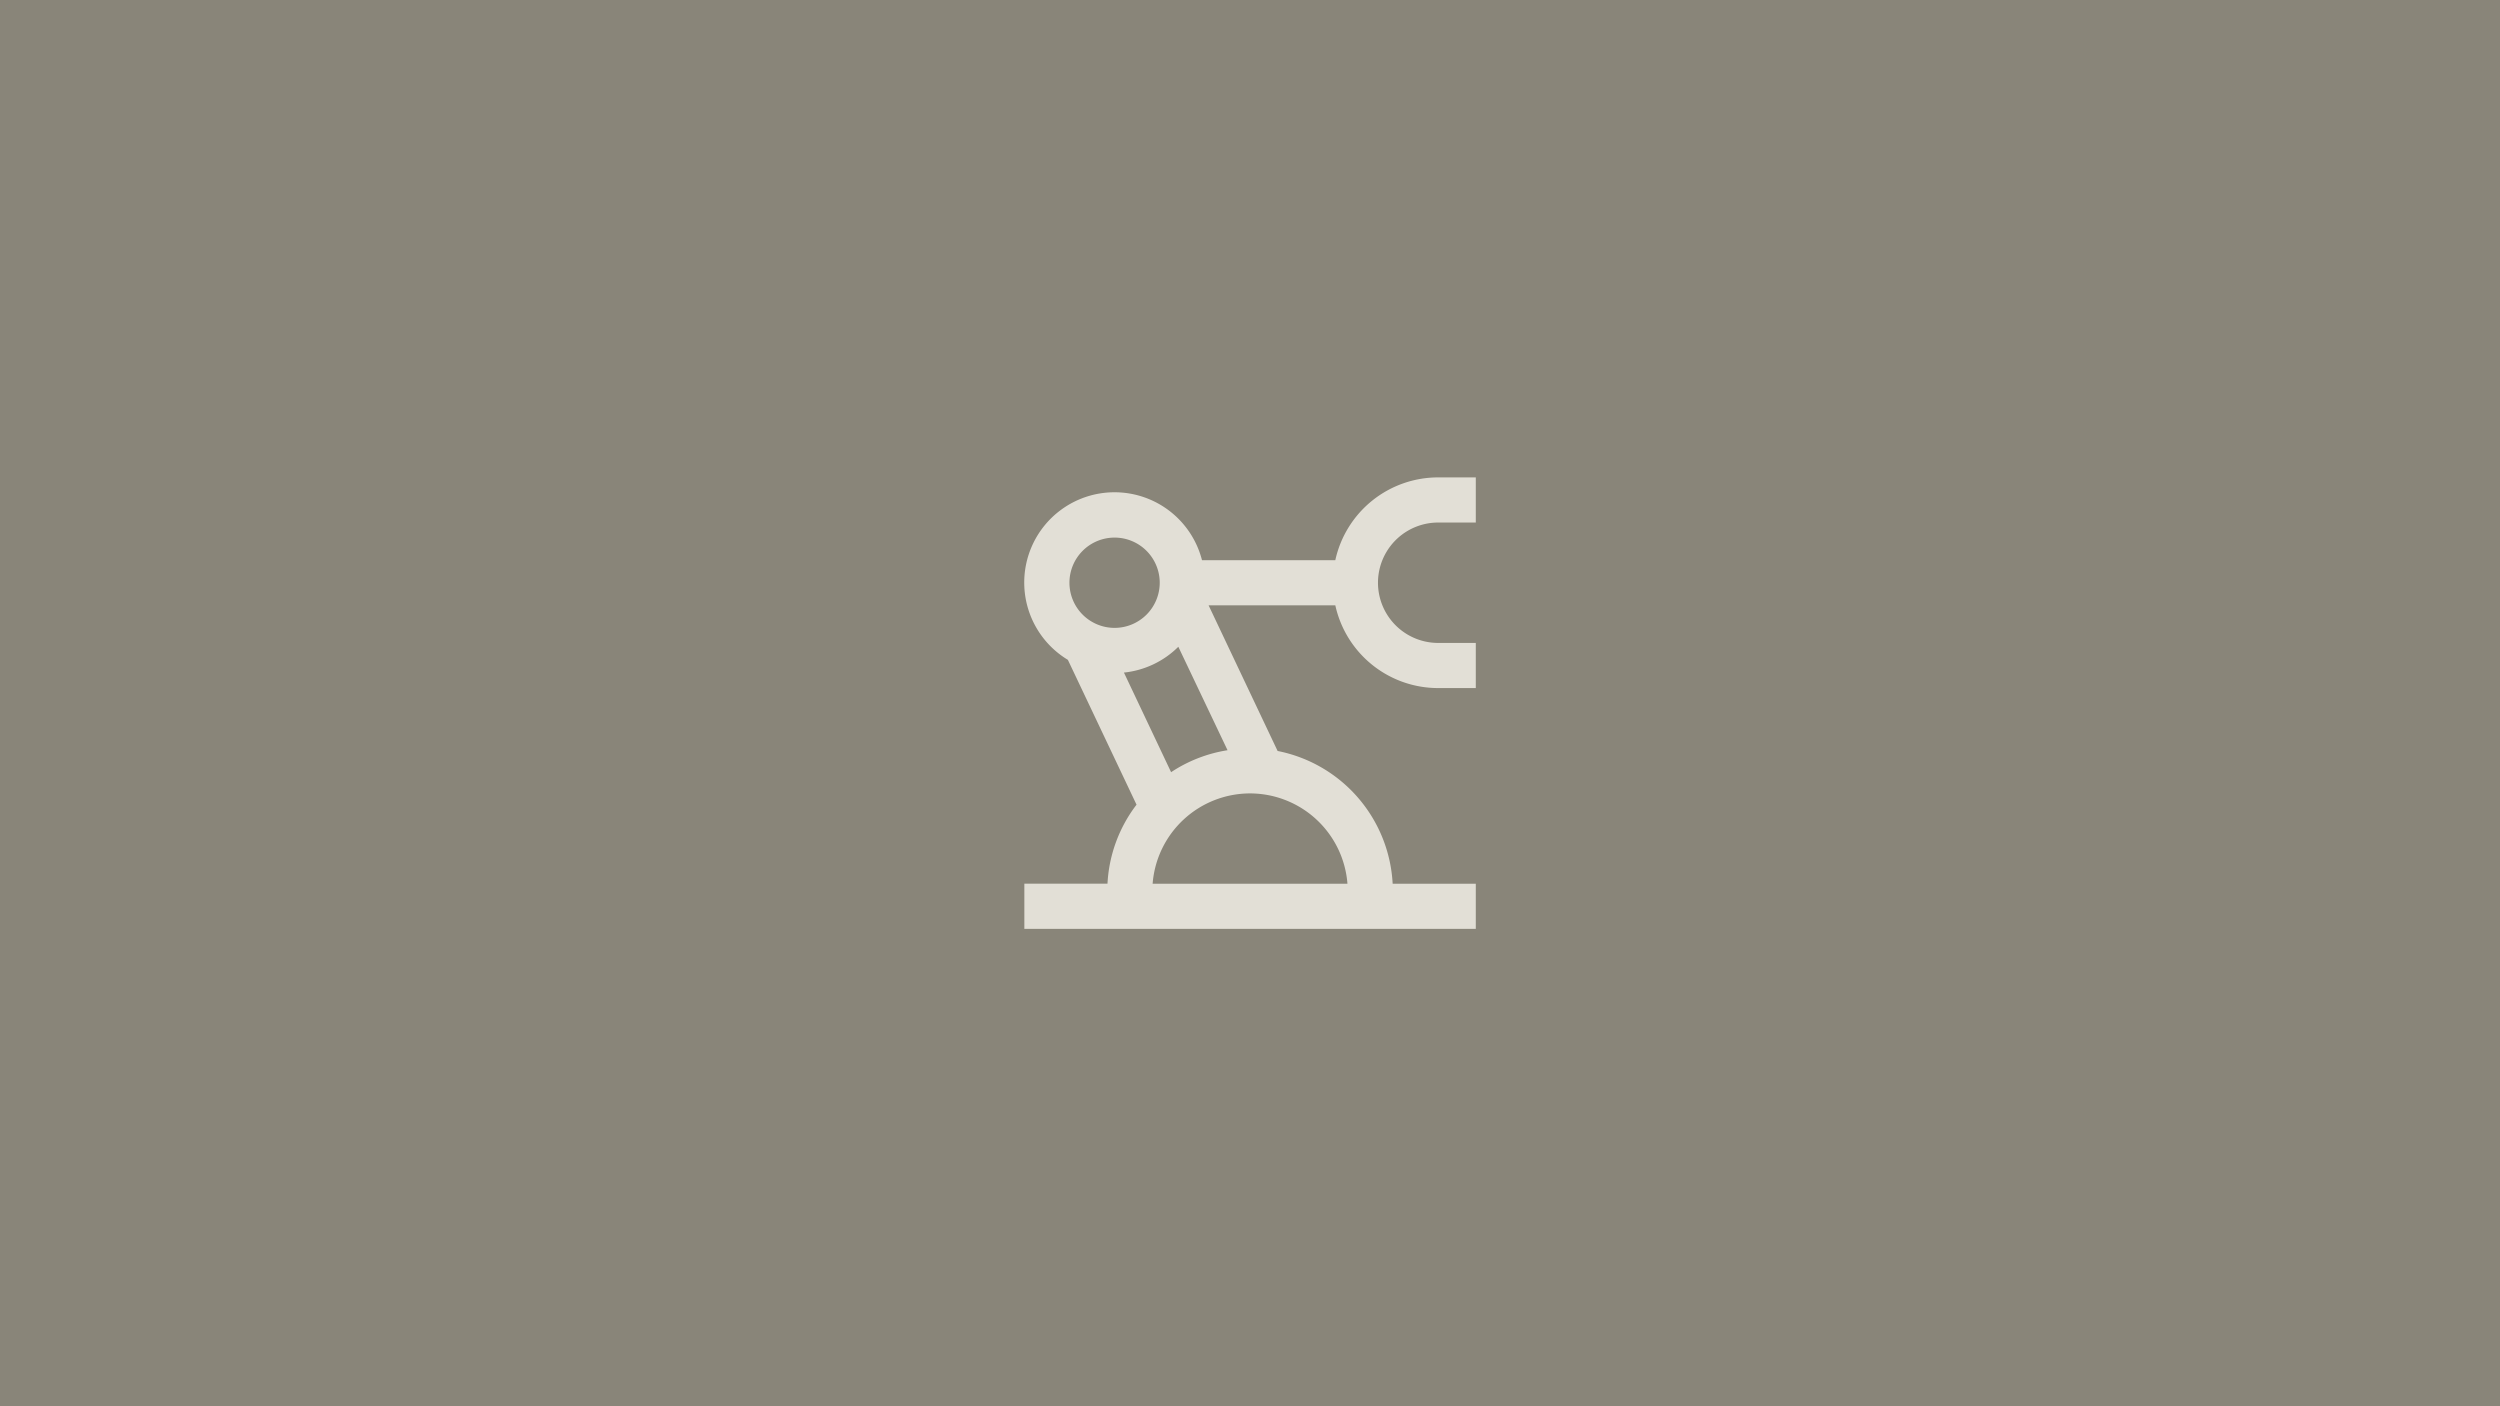
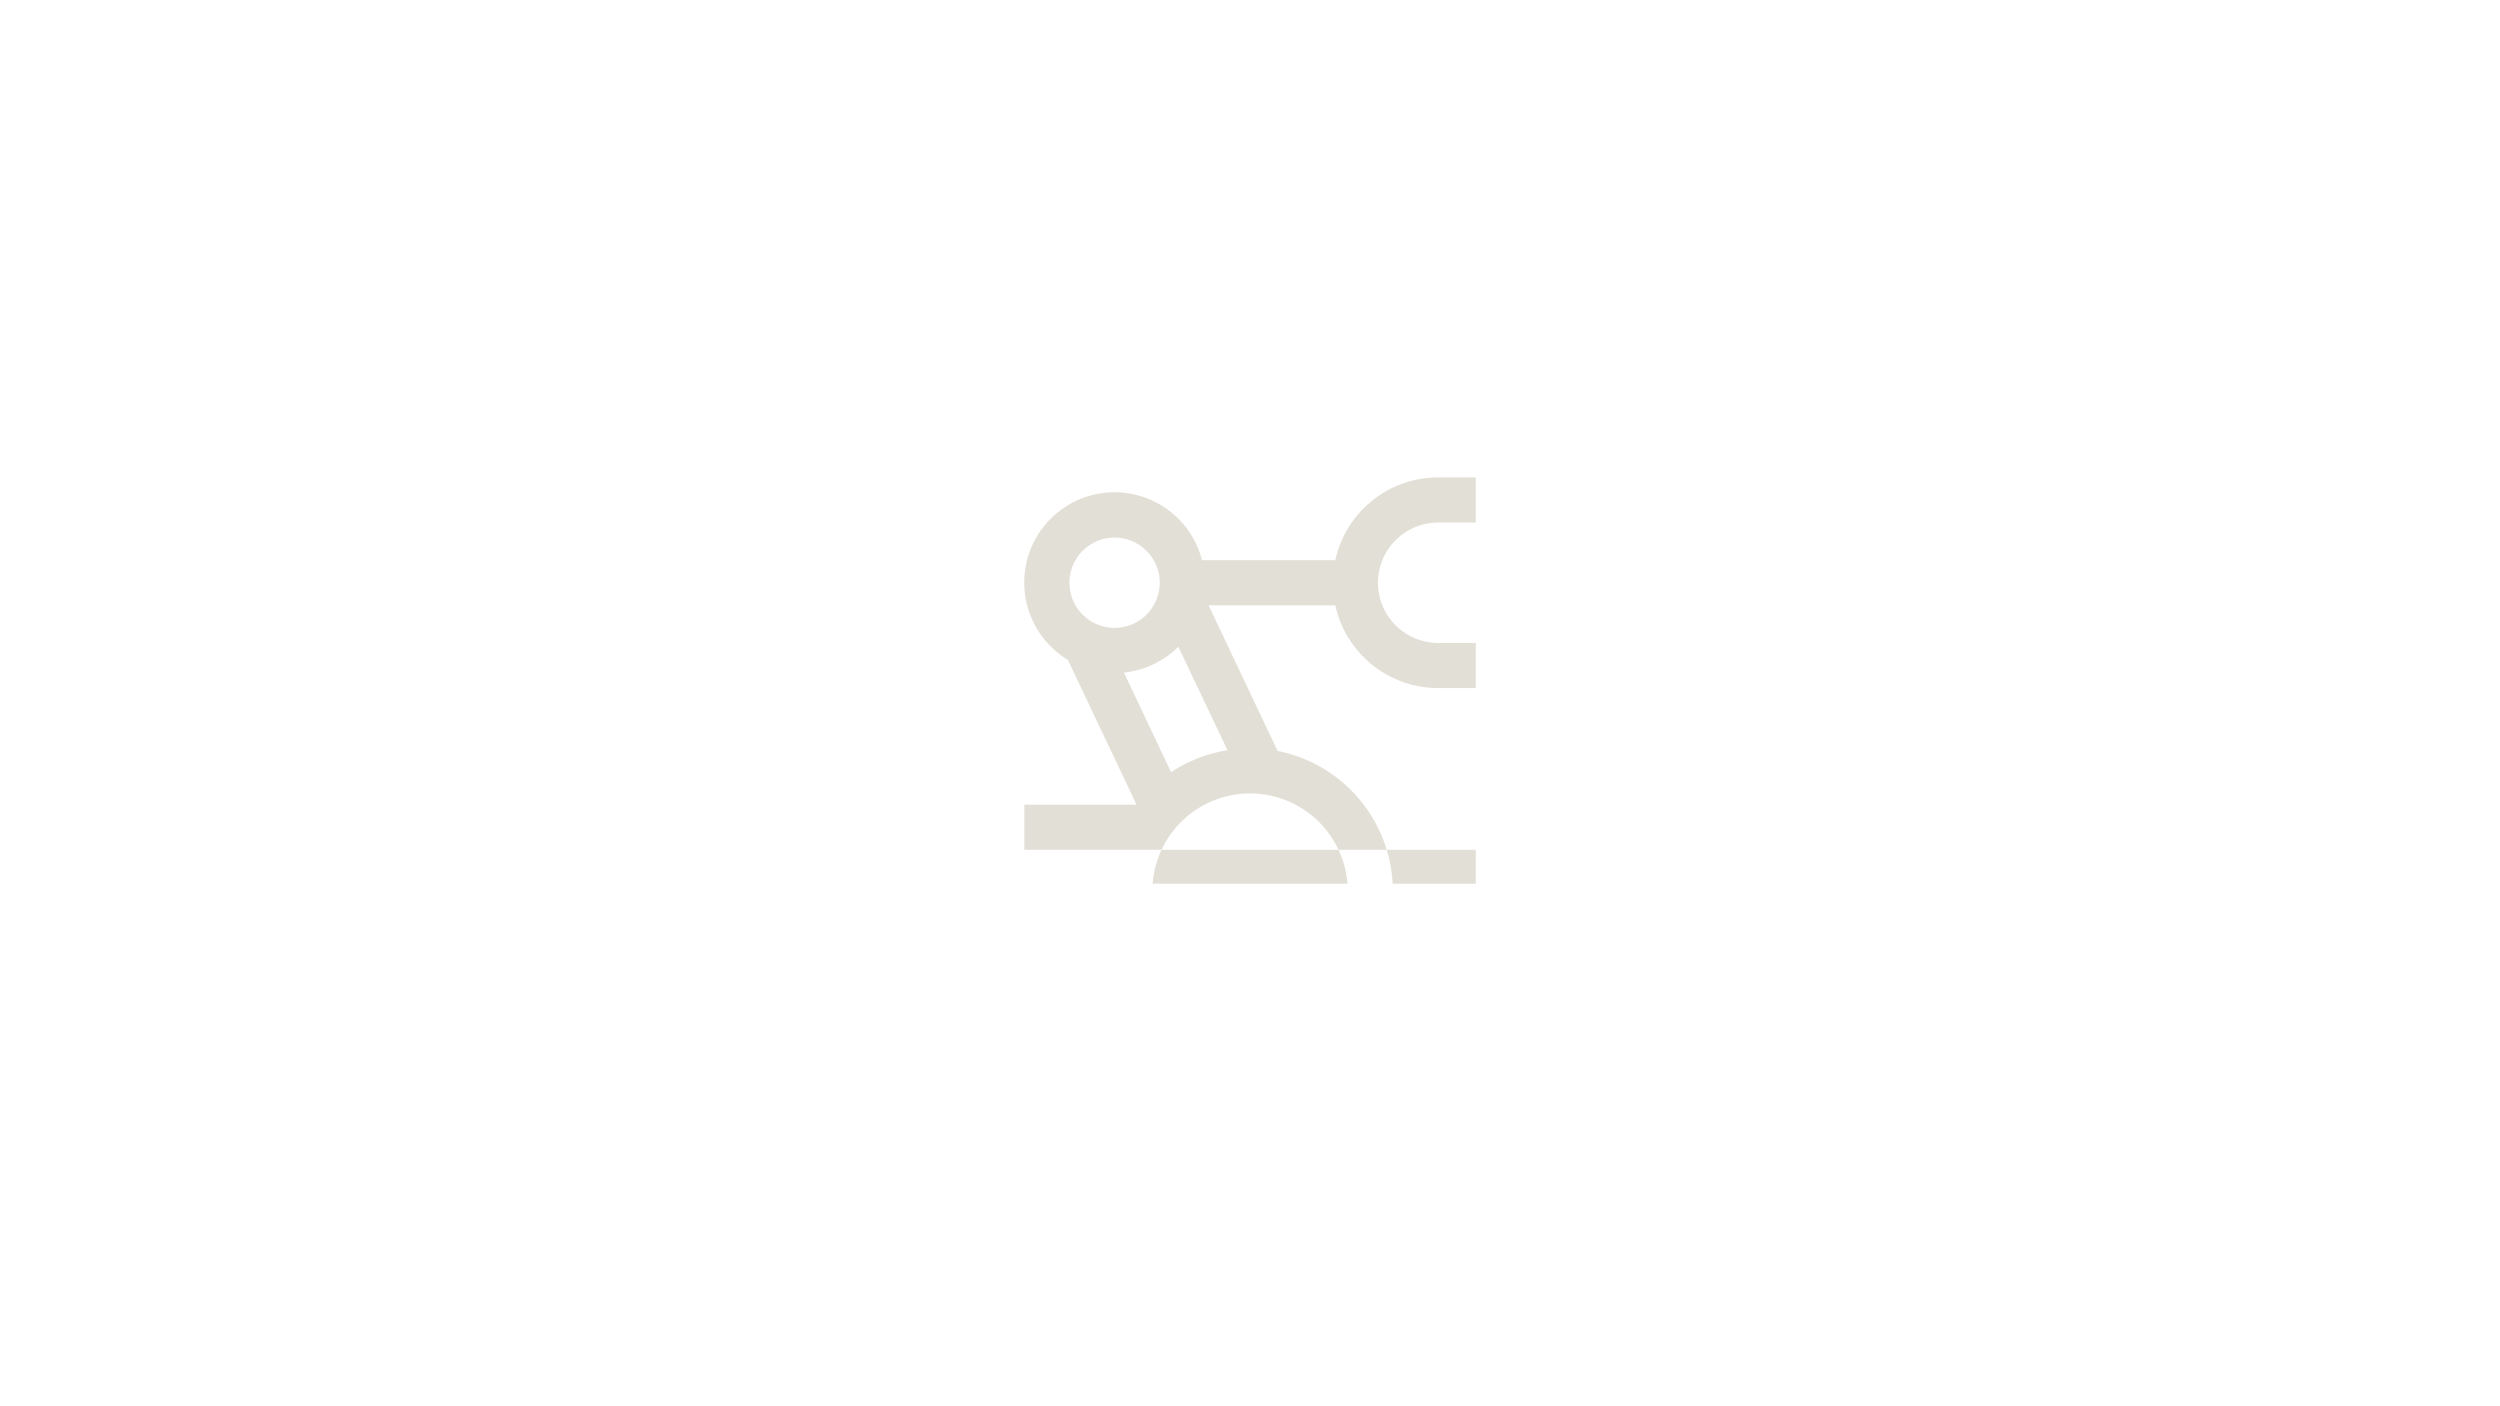
<svg xmlns="http://www.w3.org/2000/svg" viewBox="0 0 1920 1080">
  <defs>
    <style>.cls-1{fill:#898579;}.cls-2{fill:#e2dfd6;}</style>
  </defs>
  <g id="Bakgrund">
-     <rect class="cls-1" width="1920" height="1080" />
-   </g>
+     </g>
  <g id="Tech">
-     <path class="cls-2" d="M1133.41,678.69h-63.85A109.8,109.8,0,0,0,981.2,576.75l-53-111.87h97.32a80.89,80.89,0,0,0,79,63.56h28.89V493.77h-28.89a46.23,46.23,0,0,1,0-92.46h28.89V366.64h-28.89a80.89,80.89,0,0,0-79,63.57H923.13a69.34,69.34,0,1,0-103,76.56L872.86,618a109,109,0,0,0-22.31,60.68H786.7v34.67h346.71Zm-234-85.64-36.23-76.51a69.36,69.36,0,0,0,41.78-19.82l37.79,79.45A109.15,109.15,0,0,0,899.38,593.05ZM856,412.87a34.67,34.67,0,1,1-34.67,34.67A34.67,34.67,0,0,1,856,412.87Zm104,196.47a75.13,75.13,0,0,1,74.84,69.35H885.22A75.13,75.13,0,0,1,960.05,609.34Z" />
+     <path class="cls-2" d="M1133.41,678.69h-63.85A109.8,109.8,0,0,0,981.2,576.75l-53-111.87h97.32a80.89,80.89,0,0,0,79,63.56h28.89V493.77h-28.89a46.23,46.23,0,0,1,0-92.46h28.89V366.64h-28.89a80.89,80.89,0,0,0-79,63.57H923.13a69.34,69.34,0,1,0-103,76.56L872.86,618H786.7v34.67h346.71Zm-234-85.64-36.23-76.51a69.36,69.36,0,0,0,41.78-19.82l37.79,79.45A109.15,109.15,0,0,0,899.38,593.05ZM856,412.87a34.67,34.67,0,1,1-34.67,34.67A34.67,34.67,0,0,1,856,412.87Zm104,196.47a75.13,75.13,0,0,1,74.84,69.35H885.22A75.13,75.13,0,0,1,960.05,609.34Z" />
  </g>
</svg>